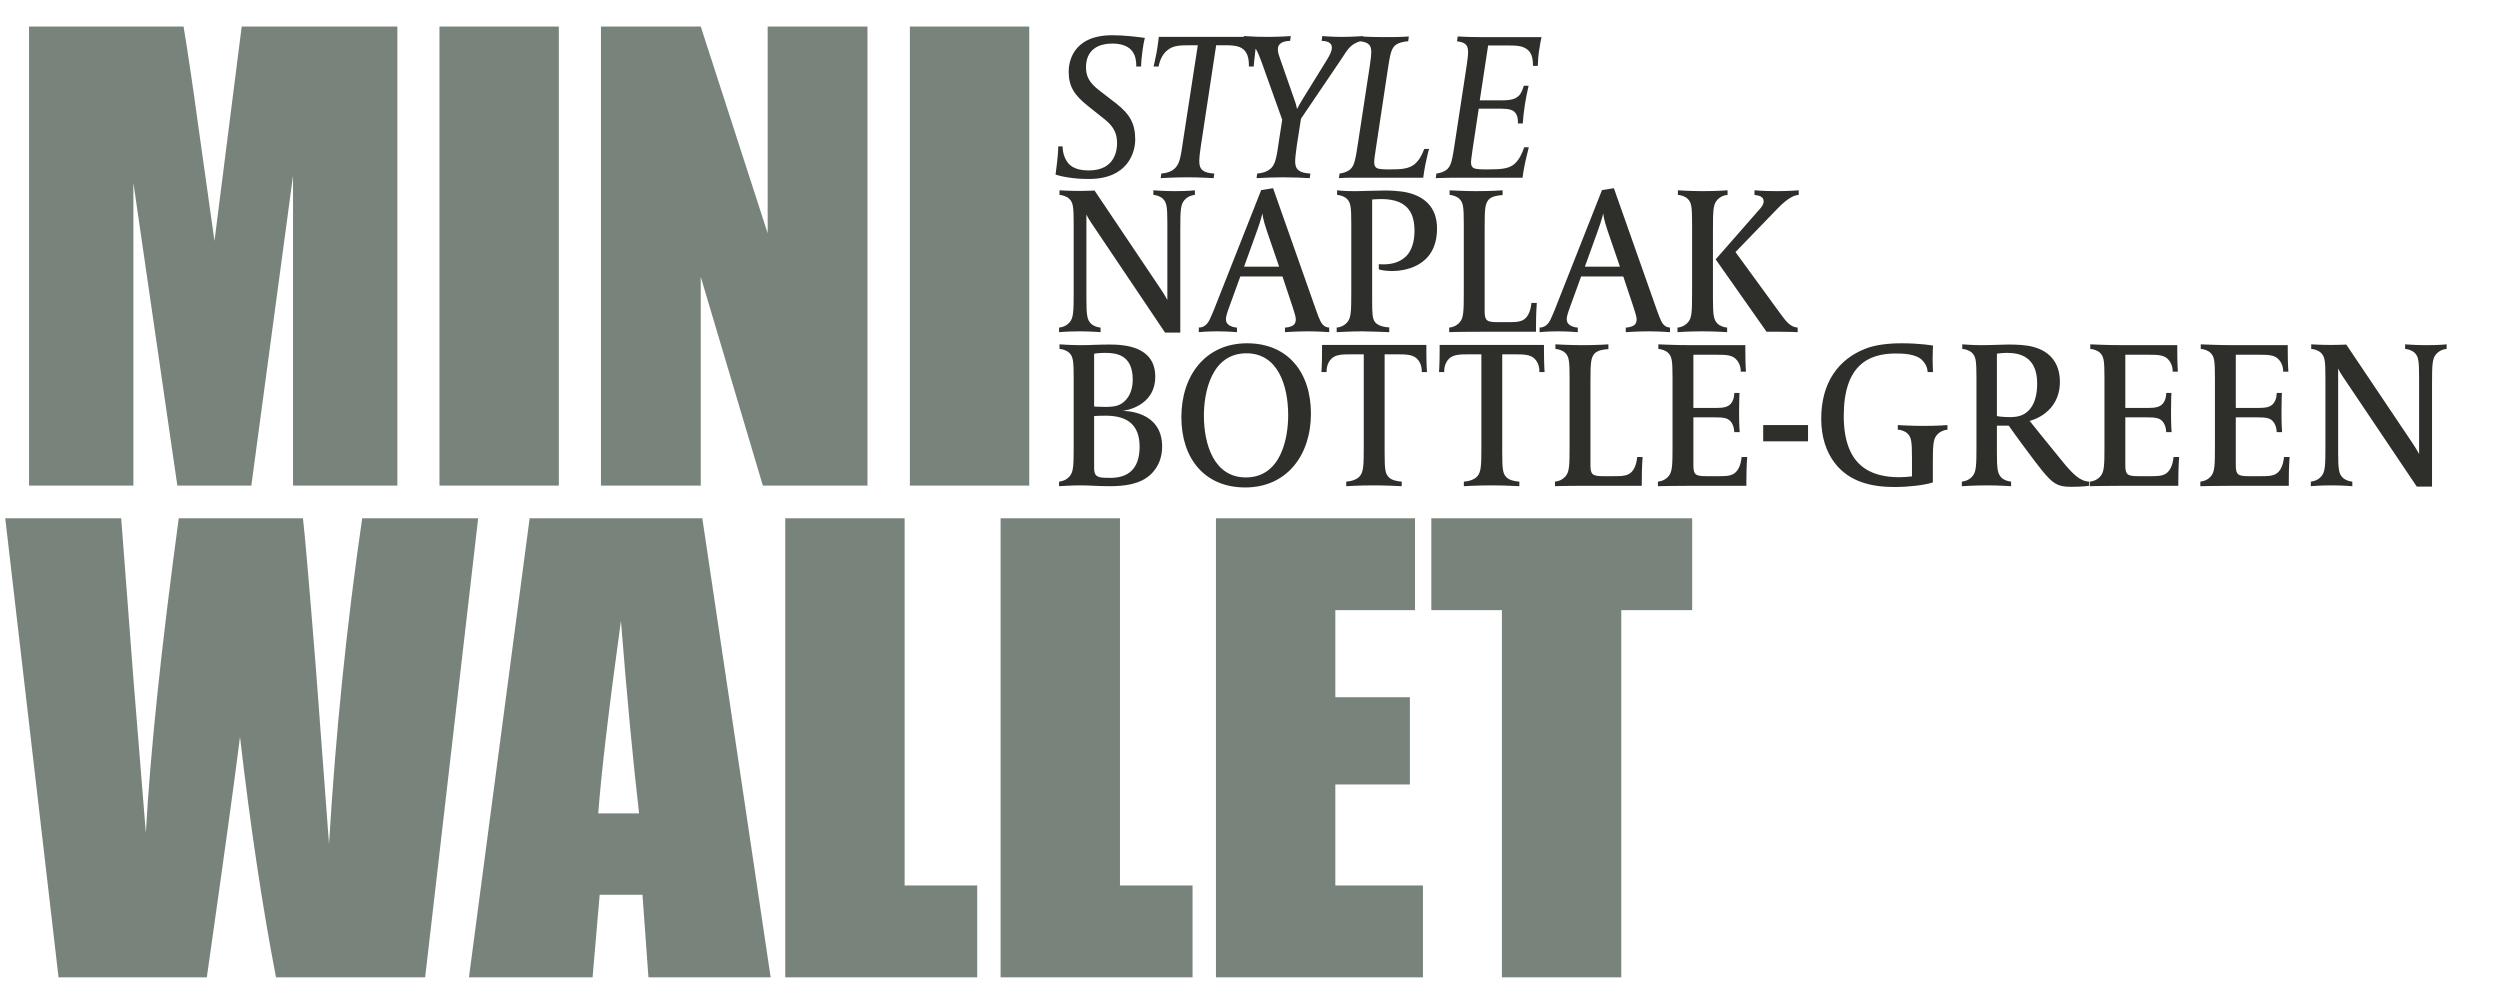
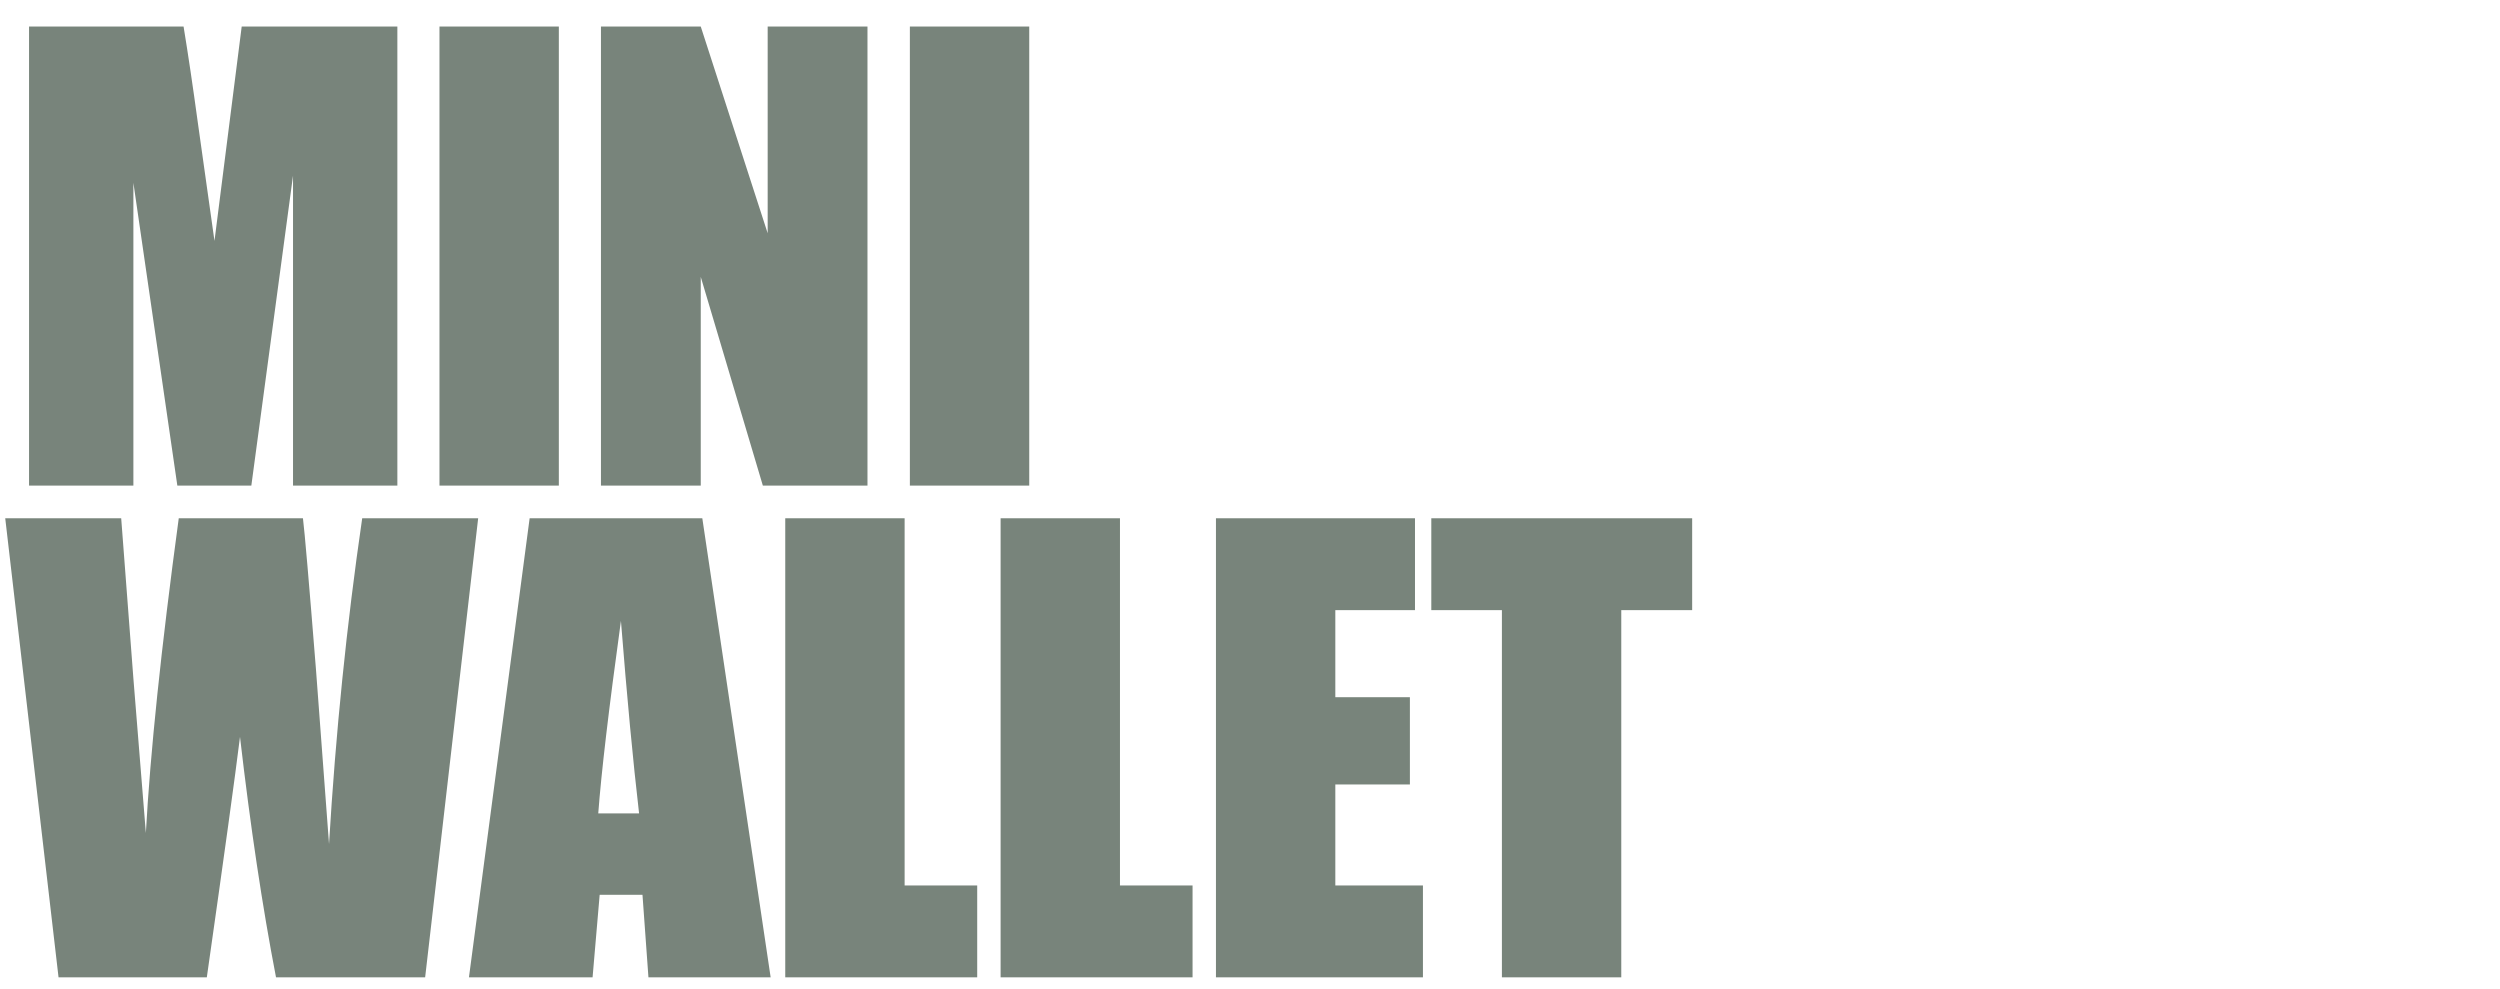
<svg xmlns="http://www.w3.org/2000/svg" width="422" height="167" viewBox="0 0 422 167" fill="none">
  <path d="M67.075 4.482V81.969H49.462V29.657L42.426 81.969H29.934L22.516 30.853V81.969H4.903V4.482H30.987C31.753 9.14 32.567 14.628 33.428 20.946L36.204 40.665L40.799 4.482H67.075ZM94.332 4.482V81.969H74.183V4.482H94.332ZM146.43 4.482V81.969H128.769L118.288 46.743V81.969H101.441V4.482H118.288L129.583 39.373V4.482H146.43ZM173.736 4.482V81.969H153.586V4.482H173.736ZM80.715 87.482L71.765 164.969H46.59C44.293 153.067 42.267 139.539 40.512 124.383C39.714 130.86 37.847 144.389 34.912 164.969H9.881L0.883 87.482H20.458L22.516 114.523L24.622 140.608C25.356 127.111 27.206 109.402 30.174 87.482H51.137C51.424 89.747 52.158 98.266 53.339 113.04L55.54 142.474C56.657 123.744 58.523 105.414 61.14 87.482H80.715ZM118.55 87.482L130.085 164.969H109.456L108.451 151.041H101.224L100.028 164.969H79.16L89.403 87.482H118.55ZM107.877 137.305C106.856 128.531 105.835 117.698 104.814 104.807C102.772 119.612 101.496 130.445 100.985 137.305H107.877ZM152.7 87.482V149.462H164.952V164.969H132.55V87.482H152.7ZM189.051 87.482V149.462H201.304V164.969H168.902V87.482H189.051ZM205.253 87.482H238.851V102.989H225.403V117.682H237.99V132.423H225.403V149.462H240.192V164.969H205.253V87.482ZM285.637 87.482V102.989H273.671V164.969H253.522V102.989H241.604V87.482H285.637Z" fill="#78847B" />
-   <path d="M193.246 6.404C193.105 6.897 193 7.566 192.859 8.517C192.683 9.856 192.612 10.666 192.612 11.229H191.802C191.802 9.996 191.591 9.151 190.957 8.447C190.253 7.672 189.055 7.355 187.788 7.355C183.843 7.355 183.315 9.961 183.315 11.3C183.315 12.849 183.808 13.906 185.534 15.244L188.457 17.498C190.781 19.329 191.626 20.949 191.626 23.555C191.626 25.703 190.394 30.211 183.808 30.211C180.991 30.211 179.018 29.753 178.173 29.472L178.244 28.944C178.561 26.584 178.631 25.351 178.631 24.717H179.371C179.371 25.95 179.828 27.042 180.462 27.711C181.237 28.486 182.399 28.767 183.808 28.767C188.316 28.767 188.562 25.175 188.562 24.154C188.562 22.64 188.069 21.442 186.555 20.209L183.597 17.85C181.413 16.089 180.392 14.68 180.392 12.074C180.392 10.842 180.815 5.946 187.752 5.946C189.725 5.946 192.119 6.228 193.246 6.404ZM212.297 6.228C212.297 6.228 212.05 7.39 211.909 8.482C211.733 9.82 211.628 11.229 211.628 11.229H210.818C210.818 10.419 210.782 9.186 209.972 8.412C209.198 7.637 207.824 7.637 206.345 7.637H205.289L202.718 24.541C202.577 25.422 202.436 26.584 202.436 27.218C202.436 28.627 203.105 29.19 204.972 29.296L204.866 30.07C204.795 30.07 202.612 29.93 200.358 29.93C198.21 29.93 196.026 30.07 195.921 30.07L196.026 29.296C197.224 29.19 197.928 28.838 198.421 28.31C199.161 27.535 199.337 26.302 199.724 23.626L202.189 7.637H201.062C199.125 7.637 198.034 7.672 197.048 8.482C196.414 9.01 195.85 9.82 195.568 11.229H194.723C194.723 11.194 194.97 10.278 195.216 8.94C195.463 7.637 195.604 6.228 195.604 6.228H212.297ZM230.102 6.087L229.996 6.897C229.397 6.968 228.869 7.214 228.376 7.531C227.531 8.13 227.038 9.046 226.474 9.891L219.607 20.033L218.903 24.541C218.797 25.387 218.621 26.584 218.621 27.218C218.621 28.627 219.29 29.19 221.192 29.296L221.086 30.07C219.713 30 218.304 29.93 216.578 29.93C215.099 29.93 213.479 30 212.106 30.07L212.211 29.296C213.409 29.19 214.113 28.838 214.641 28.31C215.346 27.535 215.522 26.302 215.909 23.626L216.437 20.209L212.986 10.56C212.563 9.468 212.246 8.447 211.542 7.672C211.084 7.179 210.38 6.933 209.852 6.897L209.957 6.087C211.472 6.193 212.669 6.228 214.007 6.228C214.888 6.228 216.508 6.193 217.881 6.087L217.776 6.897C216.719 6.933 215.698 7.214 215.698 8.341C215.698 8.905 215.944 9.539 216.156 10.137L218.374 16.477C218.586 17.04 218.832 17.779 218.938 18.413C219.149 17.956 219.466 17.427 220.065 16.441L223.939 10.172C224.467 9.292 224.819 8.693 224.819 8.024C224.819 7.39 224.361 6.933 223.093 6.897L223.199 6.087C223.199 6.087 224.819 6.228 226.474 6.228C228.411 6.228 230.102 6.087 230.102 6.087ZM241.227 25.14C241.015 25.809 240.839 26.76 240.593 27.817C240.452 28.591 240.311 29.366 240.241 30H229.887C228.513 30 227.492 29.965 226.013 30.07L226.118 29.296C226.611 29.225 227.421 29.049 227.95 28.556C228.619 27.922 228.795 27.077 229.288 23.767L231.19 11.335C231.331 10.384 231.471 9.363 231.471 8.764C231.471 7.426 230.802 7.144 229.605 6.968L229.711 6.158C231.014 6.228 232.176 6.263 233.514 6.263C234.888 6.263 236.331 6.263 237.811 6.158L237.705 6.968C237.212 6.968 236.014 7.179 235.486 7.672C234.817 8.306 234.641 9.116 234.148 12.462L232.211 25.316C232.105 25.985 231.964 26.936 231.964 27.394C231.964 27.852 232.07 28.345 232.739 28.486C232.986 28.521 233.338 28.591 234.183 28.591H234.852C236.543 28.591 237.846 28.486 238.797 27.711C239.431 27.147 239.888 26.514 240.417 25.14H241.227ZM260.213 6.263C260.107 6.651 259.931 7.602 259.825 8.376C259.684 9.186 259.579 10.525 259.579 11.123H258.769C258.769 10.349 258.698 9.116 257.923 8.447C257.078 7.707 256.022 7.672 254.296 7.672H251.197L249.788 16.934H253.662C255.353 16.934 255.986 16.582 256.479 16.054C256.867 15.596 257.008 15.103 257.219 14.469H258.029C257.747 15.666 257.536 16.793 257.395 17.709C257.219 18.766 257.113 19.857 257.043 20.843H256.233C256.233 20.069 256.163 19.576 255.846 19.118C255.458 18.554 254.719 18.343 253.345 18.343H249.612L248.556 25.316C248.485 25.985 248.309 26.936 248.309 27.394C248.309 27.852 248.415 28.345 249.084 28.486C249.33 28.521 249.682 28.591 250.528 28.591H251.267C253.38 28.591 254.648 28.486 255.599 27.711C256.479 26.936 256.937 25.88 257.289 24.858H258.064C257.888 25.492 257.289 27.957 257.113 29.225L257.008 30H246.231C245.104 30 243.801 30 242.357 30.07L242.463 29.296C242.956 29.225 243.766 29.049 244.294 28.556C244.963 27.922 245.139 27.077 245.632 23.767L247.534 11.335C247.675 10.384 247.816 9.363 247.816 8.764C247.816 7.426 247.147 7.144 245.949 6.968L246.055 6.158C247.393 6.228 248.274 6.263 249.788 6.263H260.213ZM201.699 32.897C201.206 32.932 200.466 33.144 199.902 33.813C199.269 34.553 199.233 35.609 199.233 38.919V56.141H196.662L184.231 37.652C183.702 36.877 183.421 36.278 183.385 36.208V50.4C183.385 53.324 183.526 53.993 184.16 54.627C184.583 55.049 185.287 55.26 185.78 55.296V56.07C185.78 56.07 184.055 55.93 182.258 55.93C180.286 55.93 178.772 56.07 178.772 56.07V55.296C179.265 55.26 180.005 55.049 180.568 54.38C181.202 53.64 181.237 52.584 181.237 49.273V37.792C181.237 34.87 181.131 34.2 180.498 33.566C180.075 33.144 179.335 32.932 178.842 32.897V32.123C178.842 32.123 180.462 32.228 182.294 32.228C183.808 32.228 184.759 32.158 184.759 32.158L195.923 48.78C196.698 49.943 197.05 50.647 197.05 50.647V37.792C197.05 34.87 196.944 34.2 196.31 33.566C195.888 33.144 195.183 32.932 194.69 32.897V32.123C194.69 32.123 196.416 32.263 198.318 32.263C200.642 32.263 201.699 32.123 201.699 32.123V32.897ZM224.369 56.07C224.369 56.07 222.538 55.93 220.847 55.93C218.805 55.93 216.903 56.07 216.903 56.07V55.296C217.114 55.296 217.959 55.225 218.417 54.803C218.629 54.591 218.734 54.274 218.734 53.887C218.734 53.464 218.452 52.619 218.171 51.739L216.48 46.667H209.366L207.535 51.703C207.148 52.76 206.936 53.429 206.936 53.852C206.936 54.38 207.112 54.556 207.324 54.767C207.676 55.12 208.451 55.296 208.803 55.296V56.07C208.803 56.07 207.183 55.93 205.457 55.93C203.591 55.93 202.358 56.07 202.358 56.07V55.296C203.52 55.296 204.013 54.274 204.154 54.028C204.33 53.676 204.753 52.69 204.894 52.337L212.888 32.087L214.896 31.77L222.186 52.443C222.467 53.253 222.679 53.781 222.925 54.274C223.101 54.591 223.489 55.26 224.369 55.296V56.07ZM215.917 45.012L213.874 39.06C213.17 37.018 213.099 36.137 213.099 35.996C213.064 36.137 212.923 36.912 212.149 39.06L210 45.012H215.917ZM242.57 38.567C242.57 45.294 236.583 45.752 234.963 45.752C233.554 45.752 232.744 45.47 232.744 45.47V44.59C232.744 44.59 233.132 44.625 233.519 44.625C235.21 44.625 236.442 44.132 237.358 43.251C238.274 42.336 238.767 40.786 238.767 39.025C238.767 36.313 237.921 33.602 233.167 33.602C232.78 33.602 232.04 33.637 231.618 33.672V50.717C231.618 53.007 231.688 53.746 232.04 54.274C232.639 55.225 234.435 55.26 234.505 55.26V56.07C234.505 56.07 231.265 55.93 229.962 55.93C228.025 55.93 225.631 56.07 225.631 56.07V55.296C226.124 55.26 226.863 55.049 227.427 54.38C228.061 53.64 228.096 52.584 228.096 49.273V37.792C228.096 34.87 227.99 34.2 227.356 33.566C226.934 33.144 226.194 32.932 225.701 32.897V32.123C225.701 32.123 227.004 32.299 229.117 32.263C230.138 32.263 232.216 32.158 233.801 32.158C234.505 32.158 236.337 32.193 237.745 32.545C240.246 33.179 242.57 34.799 242.57 38.567ZM259.415 51.14C259.415 51.14 259.274 52.69 259.274 55.331V56H250.505C245.821 56 244.623 56.07 244.623 56.07V55.296C245.116 55.26 245.856 55.049 246.419 54.38C247.053 53.64 247.088 52.584 247.088 49.273V37.792C247.088 34.87 246.983 34.2 246.349 33.566C245.926 33.144 245.187 32.932 244.694 32.897V32.123C244.694 32.123 246.983 32.263 249.202 32.263C251.984 32.263 253.639 32.123 253.639 32.123V32.932C253.005 32.968 251.808 33.073 251.244 33.742C250.681 34.447 250.61 35.257 250.61 38.462V52.514C250.61 54.133 250.962 54.38 252.829 54.38H254.519C255.999 54.38 256.914 54.345 257.583 53.64C258.393 52.795 258.499 51.21 258.499 51.14H259.415ZM281.897 56.07C281.897 56.07 280.066 55.93 278.376 55.93C276.333 55.93 274.431 56.07 274.431 56.07V55.296C274.643 55.296 275.488 55.225 275.946 54.803C276.157 54.591 276.263 54.274 276.263 53.887C276.263 53.464 275.981 52.619 275.699 51.739L274.009 46.667H266.895L265.063 51.703C264.676 52.76 264.465 53.429 264.465 53.852C264.465 54.38 264.641 54.556 264.852 54.767C265.204 55.12 265.979 55.296 266.331 55.296V56.07C266.331 56.07 264.711 55.93 262.986 55.93C261.119 55.93 259.886 56.07 259.886 56.07V55.296C261.049 55.296 261.542 54.274 261.683 54.028C261.859 53.676 262.281 52.69 262.422 52.337L270.417 32.087L272.424 31.77L279.714 52.443C279.996 53.253 280.207 53.781 280.454 54.274C280.63 54.591 281.017 55.26 281.897 55.296V56.07ZM273.445 45.012L271.403 39.06C270.698 37.018 270.628 36.137 270.628 35.996C270.593 36.137 270.452 36.912 269.677 39.06L267.529 45.012H273.445ZM291.611 32.897C291.118 32.932 290.379 33.144 289.815 33.813C289.181 34.553 289.146 35.609 289.146 38.919V50.4C289.146 53.324 289.287 53.993 289.921 54.627C290.343 55.049 291.048 55.26 291.541 55.296V56.07C291.541 56.07 289.463 55.93 287.385 55.93C284.92 55.93 283.159 56.07 283.159 56.07V55.296C283.652 55.26 284.392 55.049 284.955 54.38C285.589 53.64 285.624 52.584 285.624 49.273V37.792C285.624 34.87 285.519 34.2 284.885 33.566C284.462 33.144 283.722 32.932 283.229 32.897V32.123C283.229 32.123 285.342 32.263 287.42 32.263C289.886 32.263 291.611 32.123 291.611 32.123V32.897ZM303.62 32.897C303.057 32.932 301.965 33.214 300.099 35.151L292.949 42.547L300.521 52.936C301.402 54.133 302.176 55.225 303.444 55.296V56.07C303.444 56.07 302.317 56 300.416 56H298.197L289.604 43.779L296.823 35.539C297.281 35.046 297.704 34.553 297.704 33.989C297.704 33.073 296.753 33.003 296.154 32.897V32.123C296.154 32.123 297.669 32.263 299.923 32.263C302.106 32.263 303.62 32.123 303.62 32.123V32.897ZM196.169 75.379C196.169 77.175 195.571 78.76 194.338 79.993C192.542 81.754 189.865 82.07 187.295 82.07C185.428 82.07 183.808 81.93 182.47 81.93C180.85 81.93 178.772 82.07 178.772 82.07V81.296C179.265 81.26 180.005 81.049 180.568 80.38C181.202 79.64 181.237 78.584 181.237 75.273V63.792C181.237 60.87 181.131 60.2 180.498 59.566C180.075 59.144 179.335 58.932 178.842 58.897V58.123C178.842 58.123 180.744 58.263 182.435 58.263C184.125 58.263 185.393 58.158 187.259 58.158C189.619 58.158 195.007 58.369 195.007 63.581C195.007 68.582 189.936 69.322 189.443 69.357C189.83 69.357 196.169 69.322 196.169 75.379ZM192.366 75.414C192.366 71.716 190.323 70.167 186.625 70.167C185.498 70.167 185.146 70.202 184.688 70.237V78.936C184.688 79.993 184.935 80.45 185.851 80.591C186.308 80.662 187.048 80.662 187.471 80.662C190.323 80.662 192.366 79.253 192.366 75.414ZM191.204 64.074C191.204 59.883 188.422 59.566 186.59 59.566C185.322 59.566 184.688 59.707 184.688 59.707V68.617C184.688 68.617 185.428 68.688 186.59 68.688C187.435 68.688 188.281 68.617 188.844 68.371C189.901 67.948 191.204 66.645 191.204 64.074ZM221.286 69.815C221.286 76.858 217.2 82.282 210.192 82.282C203.325 82.282 199.415 77.386 199.415 70.413C199.415 63.37 203.501 57.946 210.509 57.946C217.376 57.946 221.286 62.842 221.286 69.815ZM217.447 70.097C217.447 65.166 215.756 59.637 210.403 59.637C204.452 59.637 203.219 66.293 203.219 70.132C203.219 75.062 204.945 80.591 210.298 80.591C216.249 80.591 217.447 73.935 217.447 70.097ZM240.874 62.806H239.994C239.994 62.736 240.099 61.362 239.113 60.482C238.409 59.848 237.282 59.813 236.049 59.813H233.725V76.4C233.725 79.323 233.831 79.993 234.5 80.626C234.993 81.084 235.944 81.26 236.613 81.296V82.07C236.613 82.07 233.972 81.93 231.964 81.93C229.499 81.93 227.245 82.07 227.245 82.07V81.296C227.879 81.26 228.971 81.049 229.534 80.38C230.168 79.64 230.203 78.549 230.203 75.273V59.813H227.879C226.646 59.813 225.519 59.848 224.815 60.482C223.829 61.362 223.935 62.736 223.935 62.806H223.054C223.054 62.806 223.16 61.539 223.16 59.003V58.228H240.769V59.003C240.769 61.539 240.874 62.806 240.874 62.806ZM260.727 62.806H259.846C259.846 62.736 259.952 61.362 258.966 60.482C258.262 59.848 257.135 59.813 255.902 59.813H253.578V76.4C253.578 79.323 253.683 79.993 254.352 80.626C254.845 81.084 255.796 81.26 256.465 81.296V82.07C256.465 82.07 253.824 81.93 251.817 81.93C249.351 81.93 247.098 82.07 247.098 82.07V81.296C247.731 81.26 248.823 81.049 249.387 80.38C250.021 79.64 250.056 78.549 250.056 75.273V59.813H247.731C246.499 59.813 245.372 59.848 244.668 60.482C243.681 61.362 243.787 62.736 243.787 62.806H242.907C242.907 62.806 243.012 61.539 243.012 59.003V58.228H260.621V59.003C260.621 61.539 260.727 62.806 260.727 62.806ZM277.272 77.14C277.272 77.14 277.132 78.689 277.132 81.331V82H268.362C263.678 82 262.481 82.07 262.481 82.07V81.296C262.974 81.26 263.714 81.049 264.277 80.38C264.911 79.64 264.946 78.584 264.946 75.273V63.792C264.946 60.87 264.841 60.2 264.207 59.566C263.784 59.144 263.045 58.932 262.551 58.897V58.123C262.551 58.123 264.841 58.263 267.059 58.263C269.842 58.263 271.497 58.123 271.497 58.123V58.932C270.863 58.968 269.665 59.073 269.102 59.742C268.538 60.447 268.468 61.257 268.468 64.462V78.513C268.468 80.133 268.82 80.38 270.687 80.38H272.377C273.856 80.38 274.772 80.345 275.441 79.64C276.251 78.795 276.357 77.21 276.357 77.14H277.272ZM294.93 77.14C294.93 77.14 294.79 78.619 294.79 81.26V82H285.668C282.393 82 279.857 82.07 279.857 82.07V81.296C280.35 81.26 281.09 81.049 281.653 80.38C282.287 79.64 282.323 78.584 282.323 75.273V63.792C282.323 60.87 282.217 60.2 281.583 59.566C281.16 59.144 280.421 58.932 279.928 58.897V58.123C279.928 58.123 282.745 58.263 285.457 58.263H294.613V59.038C294.613 61.574 294.719 62.736 294.719 62.736H293.839C293.839 62.666 293.909 61.398 292.923 60.517C292.219 59.883 291.092 59.883 289.859 59.883H285.844V68.864H289.437C290.845 68.864 291.62 68.758 292.148 68.159C292.782 67.455 292.747 66.363 292.747 66.328H293.627C293.627 66.328 293.557 67.42 293.557 69.674C293.557 71.928 293.663 72.949 293.663 72.949H292.747C292.747 72.914 292.747 71.822 292.113 71.118C291.585 70.519 290.845 70.449 289.401 70.449H285.844V78.513C285.844 80.133 286.196 80.38 288.063 80.38H290.035C291.514 80.38 292.395 80.345 293.064 79.64C293.874 78.795 293.98 77.21 293.98 77.14H294.93ZM305.197 74.499H297.626V71.752H305.197V74.499ZM328.729 72.526C328.236 72.562 327.461 72.808 326.932 73.442C326.299 74.182 326.263 75.238 326.263 78.549V81.436C324.749 81.93 321.896 82.211 319.889 82.211C315.98 82.211 312.212 81.401 309.711 78.161C308.302 76.33 307.422 73.829 307.422 70.66C307.422 64.567 310.345 60.623 314.888 58.862C316.473 58.228 318.656 57.946 320.981 57.946C324.15 57.946 326.299 58.334 326.299 58.334C326.299 58.334 326.228 59.285 326.228 60.553C326.228 62.102 326.299 62.806 326.299 62.806H325.383C325.383 62.771 325.418 61.785 324.502 60.834C323.446 59.707 321.192 59.672 319.959 59.672C315.452 59.672 311.225 61.609 311.225 70.202C311.225 78.513 315.592 80.556 320.629 80.556C321.368 80.556 322.002 80.486 322.742 80.415V77.422C322.742 74.499 322.636 73.829 322.002 73.196C321.544 72.738 320.84 72.562 320.347 72.526V71.752C320.347 71.752 322.671 71.893 324.538 71.893C327.285 71.893 328.729 71.752 328.729 71.752V72.526ZM352.643 82C352.643 82 351.552 82.176 349.58 82.176C347.22 82.176 346.445 81.542 344.649 79.359C343.663 78.161 339.86 73.019 339.085 71.857H337.077V76.4C337.077 79.323 337.218 79.993 337.852 80.626C338.275 81.049 338.979 81.26 339.472 81.296V82.07C339.472 82.07 337.359 81.93 335.387 81.93C333.485 81.93 331.161 82.07 331.161 82.07V81.296C331.654 81.26 332.393 81.049 332.957 80.38C333.591 79.64 333.626 78.584 333.626 75.273V63.792C333.626 60.87 333.52 60.2 332.886 59.566C332.464 59.144 331.724 58.932 331.231 58.897V58.123C331.231 58.123 332.992 58.263 334.33 58.263C336.479 58.263 337.782 58.158 338.944 58.158C340.247 58.158 341.973 58.193 343.311 58.58C347.255 59.672 347.713 62.842 347.713 64.426C347.713 69.779 342.888 70.977 342.606 71.047C342.606 71.047 346.234 75.59 348.277 78.056C349.897 80.028 351.164 81.26 352.643 81.296V82ZM343.874 64.743C343.874 60.13 340.846 59.566 338.768 59.566C337.852 59.566 337.077 59.707 337.077 59.707V70.237C337.077 70.237 337.852 70.413 339.402 70.413C339.824 70.413 340.247 70.343 340.493 70.308C342.254 69.991 343.874 68.477 343.874 64.743ZM367.84 77.14C367.84 77.14 367.7 78.619 367.7 81.26V82H358.578C355.303 82 352.767 82.07 352.767 82.07V81.296C353.26 81.26 354 81.049 354.563 80.38C355.197 79.64 355.233 78.584 355.233 75.273V63.792C355.233 60.87 355.127 60.2 354.493 59.566C354.07 59.144 353.331 58.932 352.838 58.897V58.123C352.838 58.123 355.655 58.263 358.367 58.263H367.523V59.038C367.523 61.574 367.629 62.736 367.629 62.736H366.749C366.749 62.666 366.819 61.398 365.833 60.517C365.129 59.883 364.002 59.883 362.769 59.883H358.754V68.864H362.346C363.755 68.864 364.53 68.758 365.058 68.159C365.692 67.455 365.657 66.363 365.657 66.328H366.537C366.537 66.328 366.467 67.42 366.467 69.674C366.467 71.928 366.573 72.949 366.573 72.949H365.657C365.657 72.914 365.657 71.822 365.023 71.118C364.495 70.519 363.755 70.449 362.311 70.449H358.754V78.513C358.754 80.133 359.106 80.38 360.973 80.38H362.945C364.424 80.38 365.305 80.345 365.974 79.64C366.784 78.795 366.89 77.21 366.89 77.14H367.84ZM386.489 77.14C386.489 77.14 386.348 78.619 386.348 81.26V82H377.227C373.952 82 371.416 82.07 371.416 82.07V81.296C371.909 81.26 372.649 81.049 373.212 80.38C373.846 79.64 373.881 78.584 373.881 75.273V63.792C373.881 60.87 373.776 60.2 373.142 59.566C372.719 59.144 371.98 58.932 371.487 58.897V58.123C371.487 58.123 374.304 58.263 377.016 58.263H386.172V59.038C386.172 61.574 386.278 62.736 386.278 62.736H385.397C385.397 62.666 385.468 61.398 384.482 60.517C383.777 59.883 382.651 59.883 381.418 59.883H377.403V68.864H380.995C382.404 68.864 383.179 68.758 383.707 68.159C384.341 67.455 384.306 66.363 384.306 66.328H385.186C385.186 66.328 385.116 67.42 385.116 69.674C385.116 71.928 385.221 72.949 385.221 72.949H384.306C384.306 72.914 384.306 71.822 383.672 71.118C383.144 70.519 382.404 70.449 380.96 70.449H377.403V78.513C377.403 80.133 377.755 80.38 379.622 80.38H381.594C383.073 80.38 383.954 80.345 384.623 79.64C385.433 78.795 385.538 77.21 385.538 77.14H386.489ZM412.992 58.897C412.498 58.932 411.759 59.144 411.195 59.813C410.562 60.553 410.526 61.609 410.526 64.919V82.141H407.955L395.524 63.652C394.995 62.877 394.714 62.278 394.678 62.208V76.4C394.678 79.323 394.819 79.993 395.453 80.626C395.876 81.049 396.58 81.26 397.073 81.296V82.07C397.073 82.07 395.348 81.93 393.551 81.93C391.579 81.93 390.065 82.07 390.065 82.07V81.296C390.558 81.26 391.298 81.049 391.861 80.38C392.495 79.64 392.53 78.584 392.53 75.273V63.792C392.53 60.87 392.424 60.2 391.791 59.566C391.368 59.144 390.628 58.932 390.135 58.897V58.123C390.135 58.123 391.755 58.228 393.587 58.228C395.101 58.228 396.052 58.158 396.052 58.158L407.216 74.78C407.991 75.943 408.343 76.647 408.343 76.647V63.792C408.343 60.87 408.237 60.2 407.603 59.566C407.181 59.144 406.476 58.932 405.983 58.897V58.123C405.983 58.123 407.709 58.263 409.611 58.263C411.935 58.263 412.992 58.123 412.992 58.123V58.897Z" fill="#2E2E2B" />
</svg>